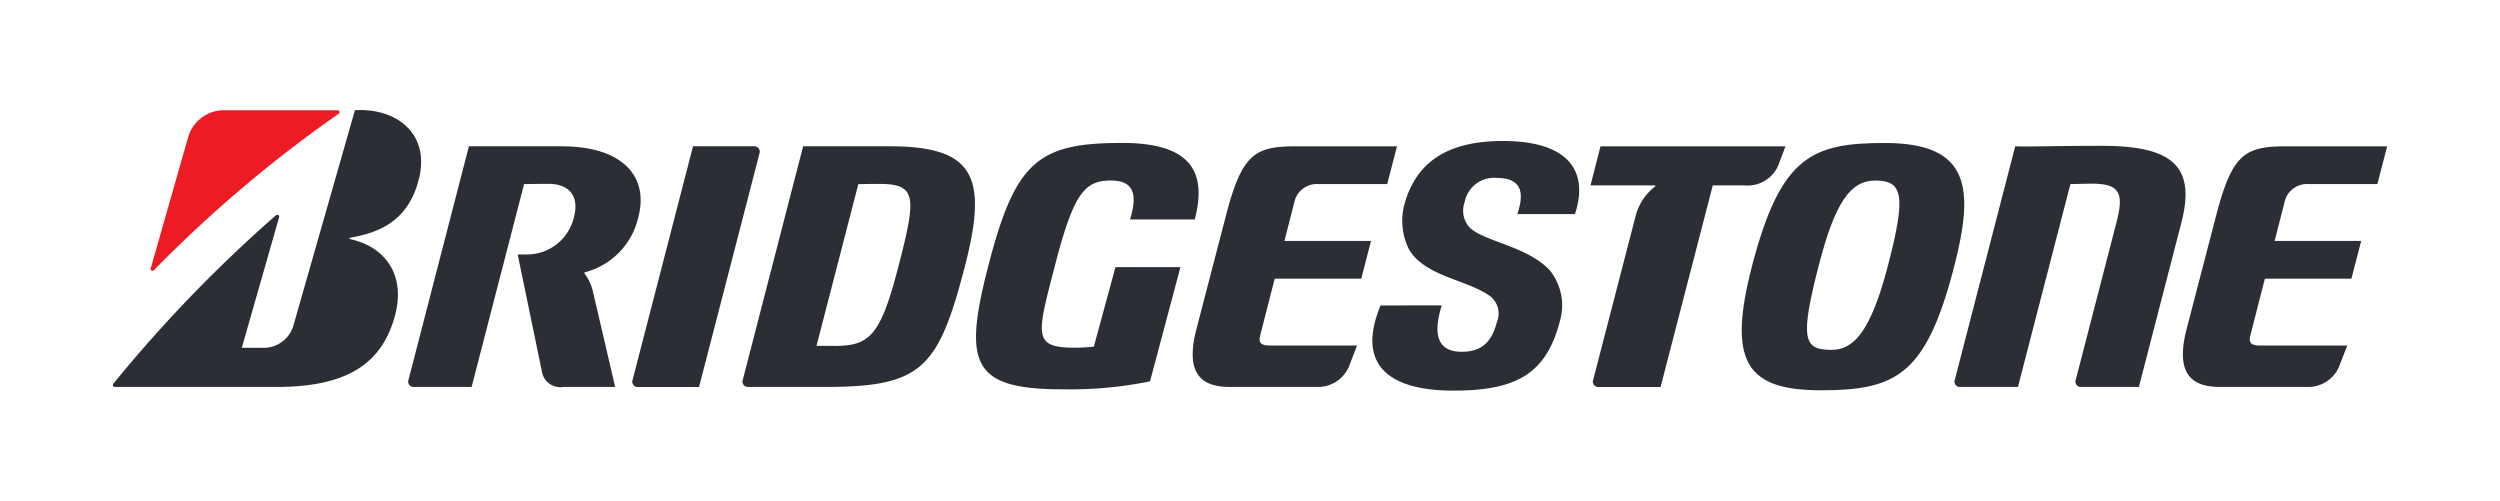
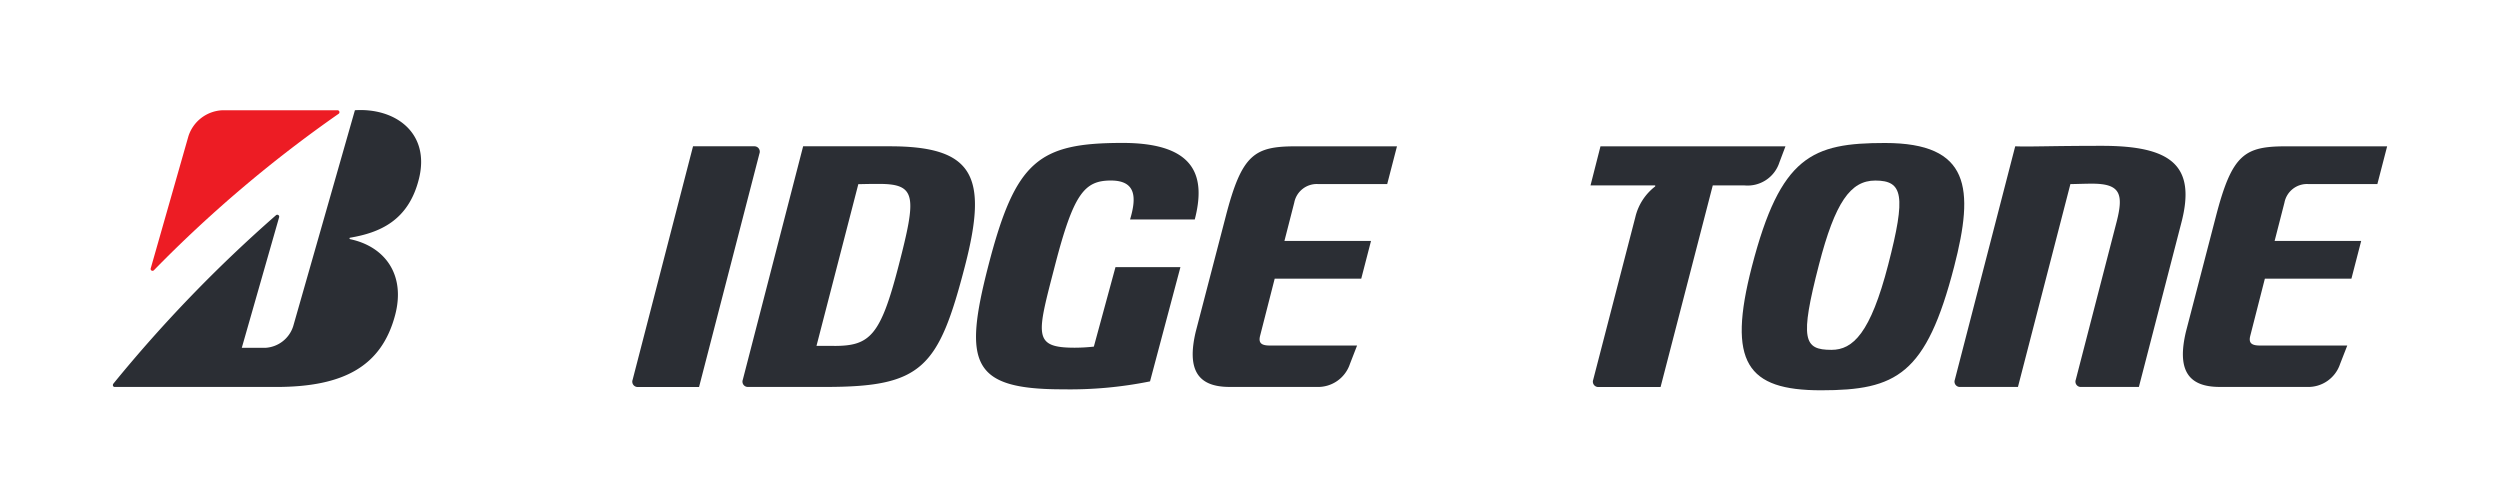
<svg xmlns="http://www.w3.org/2000/svg" width="217.999" height="43.657" viewBox="0 0 217.999 43.657">
  <defs>
    <clipPath id="clip-path">
      <path id="Pfad_19" data-name="Pfad 19" d="M0,8.52H218V-35.137H0Z" transform="translate(0 35.137)" fill="none" />
    </clipPath>
  </defs>
  <g id="Gruppe_14" data-name="Gruppe 14" clip-path="url(#clip-path)">
    <g id="Gruppe_2" data-name="Gruppe 2" transform="translate(85.102 12.463)">
      <path id="Pfad_7" data-name="Pfad 7" d="M2.374,2.114.488,9.045A15.8,15.8,0,0,1-1.18,9.14c-3.7,0-3.29-1.114-1.728-7.153C-1.283-4.291-.34-5.438,1.972-5.438c2.223,0,2.24,1.5,1.675,3.394H9.289C10.2-5.581,9.593-8.717,3-8.717c-7.347,0-9.342,1.549-11.71,10.7-2.2,8.525-1.48,10.785,6.461,10.785a35.223,35.223,0,0,0,7.636-.692L8.038,2.114Z" transform="translate(9.793 8.717)" fill="#2b2e34" />
    </g>
    <g id="Gruppe_3" data-name="Gruppe 3" transform="translate(104.003 12.759)">
      <path id="Pfad_8" data-name="Pfad 8" d="M1.312,3.39c-.734,0-.994-.222-.854-.819L1.739-2.441H9.286l.852-3.291H2.588l.856-3.341a2,2,0,0,1,2.061-1.618H11.55l.852-3.29H3.619c-3.642,0-4.738.65-6.154,6.132L-5.144,2.175C-5.944,5.539-4.945,7-2.2,7H5.382A2.933,2.933,0,0,0,8.3,4.993l.621-1.6Z" transform="translate(5.411 13.981)" fill="#2b2e34" />
    </g>
    <g id="Gruppe_4" data-name="Gruppe 4" transform="translate(190.347 12.759)">
      <path id="Pfad_9" data-name="Pfad 9" d="M1.311,3.39c-.734,0-.993-.222-.852-.819l1.28-5.012H9.287l.852-3.291H2.59l.857-3.341a2,2,0,0,1,2.061-1.618h6.042l.852-3.29H3.621c-3.644,0-4.739.65-6.156,6.132L-5.141,2.175C-5.942,5.539-4.943,7-2.2,7H5.386A2.928,2.928,0,0,0,8.3,4.993l.624-1.6Z" transform="translate(5.409 13.981)" fill="#2b2e34" />
    </g>
    <g id="Gruppe_5" data-name="Gruppe 5" transform="translate(64.75 12.757)">
      <path id="Pfad_10" data-name="Pfad 10" d="M2.506,0H-5.051l-5.261,20.357a.464.464,0,0,0,.454.627H-3.13c8.454,0,9.879-1.615,12.2-10.582C11.081,2.613,9.84,0,2.506,0M-2.335,17.4H-3.886L-.238,3.3c.468,0,.645-.02,1.808-.02,3.275,0,3.271,1.083,1.707,7.127-1.579,6.118-2.5,7-5.612,7" transform="translate(10.334 0)" fill="#2b2e34" />
    </g>
    <g id="Gruppe_6" data-name="Gruppe 6" transform="translate(170.439 12.716)">
      <path id="Pfad_11" data-name="Pfad 11" d="M2.508,0C-1.846,0-3.868.094-5.057.041L-10.323,20.4a.466.466,0,0,0,.453.627h5.051L-.245,3.337C.221,3.336.929,3.3,1.646,3.3c2.453,0,2.776.872,2.128,3.373L.223,20.4a.466.466,0,0,0,.454.627H5.726L9.44,6.67C10.725,1.7,8.539,0,2.508,0" transform="translate(10.344)" fill="#2b2e34" />
    </g>
    <g id="Gruppe_7" data-name="Gruppe 7" transform="translate(138.69 12.758)">
      <path id="Pfad_12" data-name="Pfad 12" d="M.17,0-.7,3.411H4.907c.057,0,.057.071.006.108a4.737,4.737,0,0,0-1.7,2.64l-3.679,14.2a.469.469,0,0,0,.455.631h5.42L9.96,3.411h2.778A2.914,2.914,0,0,0,15.772,1.4L16.3,0Z" transform="translate(0.702)" fill="#2b2e34" />
    </g>
    <g id="Gruppe_8" data-name="Gruppe 8" transform="translate(55.145 12.757)">
      <path id="Pfad_13" data-name="Pfad 13" d="M1.134,4.1,6.4-16.259a.467.467,0,0,0-.454-.631H.609L-4.657,3.465A.467.467,0,0,0-4.2,4.1Z" transform="translate(4.678 16.89)" fill="#2b2e34" />
    </g>
    <g id="Gruppe_9" data-name="Gruppe 9" transform="translate(151.878 12.469)">
      <path id="Pfad_14" data-name="Pfad 14" d="M2.438,0C-3.916,0-6.673,1.131-9.17,10.782c-2.163,8.363-.43,10.782,6.031,10.782,6.575,0,9.172-1.353,11.608-10.782C10.235,3.956,9.876,0,2.438,0M-2.227,18.038c-2.423,0-2.782-.882-1.092-7.425,1.408-5.441,2.75-7.338,4.91-7.338,2.423,0,2.69,1.3,1.128,7.338-1.547,5.981-3.075,7.425-4.946,7.425" transform="translate(10.053)" fill="#2b2e34" />
    </g>
    <g id="Gruppe_10" data-name="Gruppe 10" transform="translate(13.136 9.613)">
      <path id="Pfad_15" data-name="Pfad 15" d="M0,2.692,3.288-8.837A3.264,3.264,0,0,1,6.242-11.1H16.294a.169.169,0,0,1,.093.307A112.537,112.537,0,0,0,.286,2.842.165.165,0,0,1,0,2.692" transform="translate(0.006 11.102)" fill="#ed1c24" />
    </g>
    <g id="Gruppe_11" data-name="Gruppe 11" transform="translate(9.84 9.597)">
      <path id="Pfad_16" data-name="Pfad 16" d="M2.194,4.046,5.447-7.331a.169.169,0,0,0-.276-.179A121.483,121.483,0,0,0-9,7.168c-.092.117-.045.292.113.292H5.191c5.935,0,9.186-1.839,10.365-6.235.96-3.581-.917-6.022-3.911-6.651-.053-.011-.1-.112,0-.129,2.533-.434,5.089-1.454,6-5.15.987-4-2.071-6.191-5.587-5.965L6.675,2.171A2.707,2.707,0,0,1,4.259,4.046Z" transform="translate(9.05 16.686)" fill="#2b2e34" />
    </g>
    <g id="Gruppe_12" data-name="Gruppe 12" transform="translate(35.601 12.757)">
-       <path id="Pfad_17" data-name="Pfad 17" d="M3.138,2.453A4.137,4.137,0,0,0,2.448,1C2.41.951,2.4.888,2.472.865A6.439,6.439,0,0,0,7.131-3.985C8.013-7.4,5.86-10.117.424-10.117H-7.654L-12.919,10.24a.464.464,0,0,0,.452.627h5.049L-2.842-6.821c.488,0,.954-.021,2.118-.021,1.946,0,2.664,1.2,2.246,2.822A4.2,4.2,0,0,1-2.652-.687H-3.4L-1.3,9.469a1.634,1.634,0,0,0,1.886,1.4H5.1Z" transform="translate(12.941 10.117)" fill="#2b2e34" />
-     </g>
+       </g>
    <g id="Gruppe_13" data-name="Gruppe 13" transform="translate(119.67 12.29)">
-       <path id="Pfad_18" data-name="Pfad 18" d="M.14,2.8C-2,7.911.789,10.227,6.467,10.227c5.182,0,8.056-1.233,9.29-6a4.889,4.889,0,0,0-.85-4.473c-1.939-2.108-5.666-2.5-6.975-3.721A2.17,2.17,0,0,1,7.466-6.2a2.61,2.61,0,0,1,2.772-2.121c2.341,0,2.4,1.441,1.825,3.151h5.026c1.182-3.57-.367-6.37-6.286-6.37-4.98,0-7.669,1.956-8.634,5.7a5.611,5.611,0,0,0,.447,3.752C3.983.251,7.606.542,9.61,1.934a1.919,1.919,0,0,1,.667,2.323C9.825,6.006,8.948,6.84,7.2,6.84c-1.68,0-2.689-.979-1.727-4.041Z" transform="translate(0.578 11.544)" fill="#2b2e34" />
-     </g>
+       </g>
  </g>
</svg>